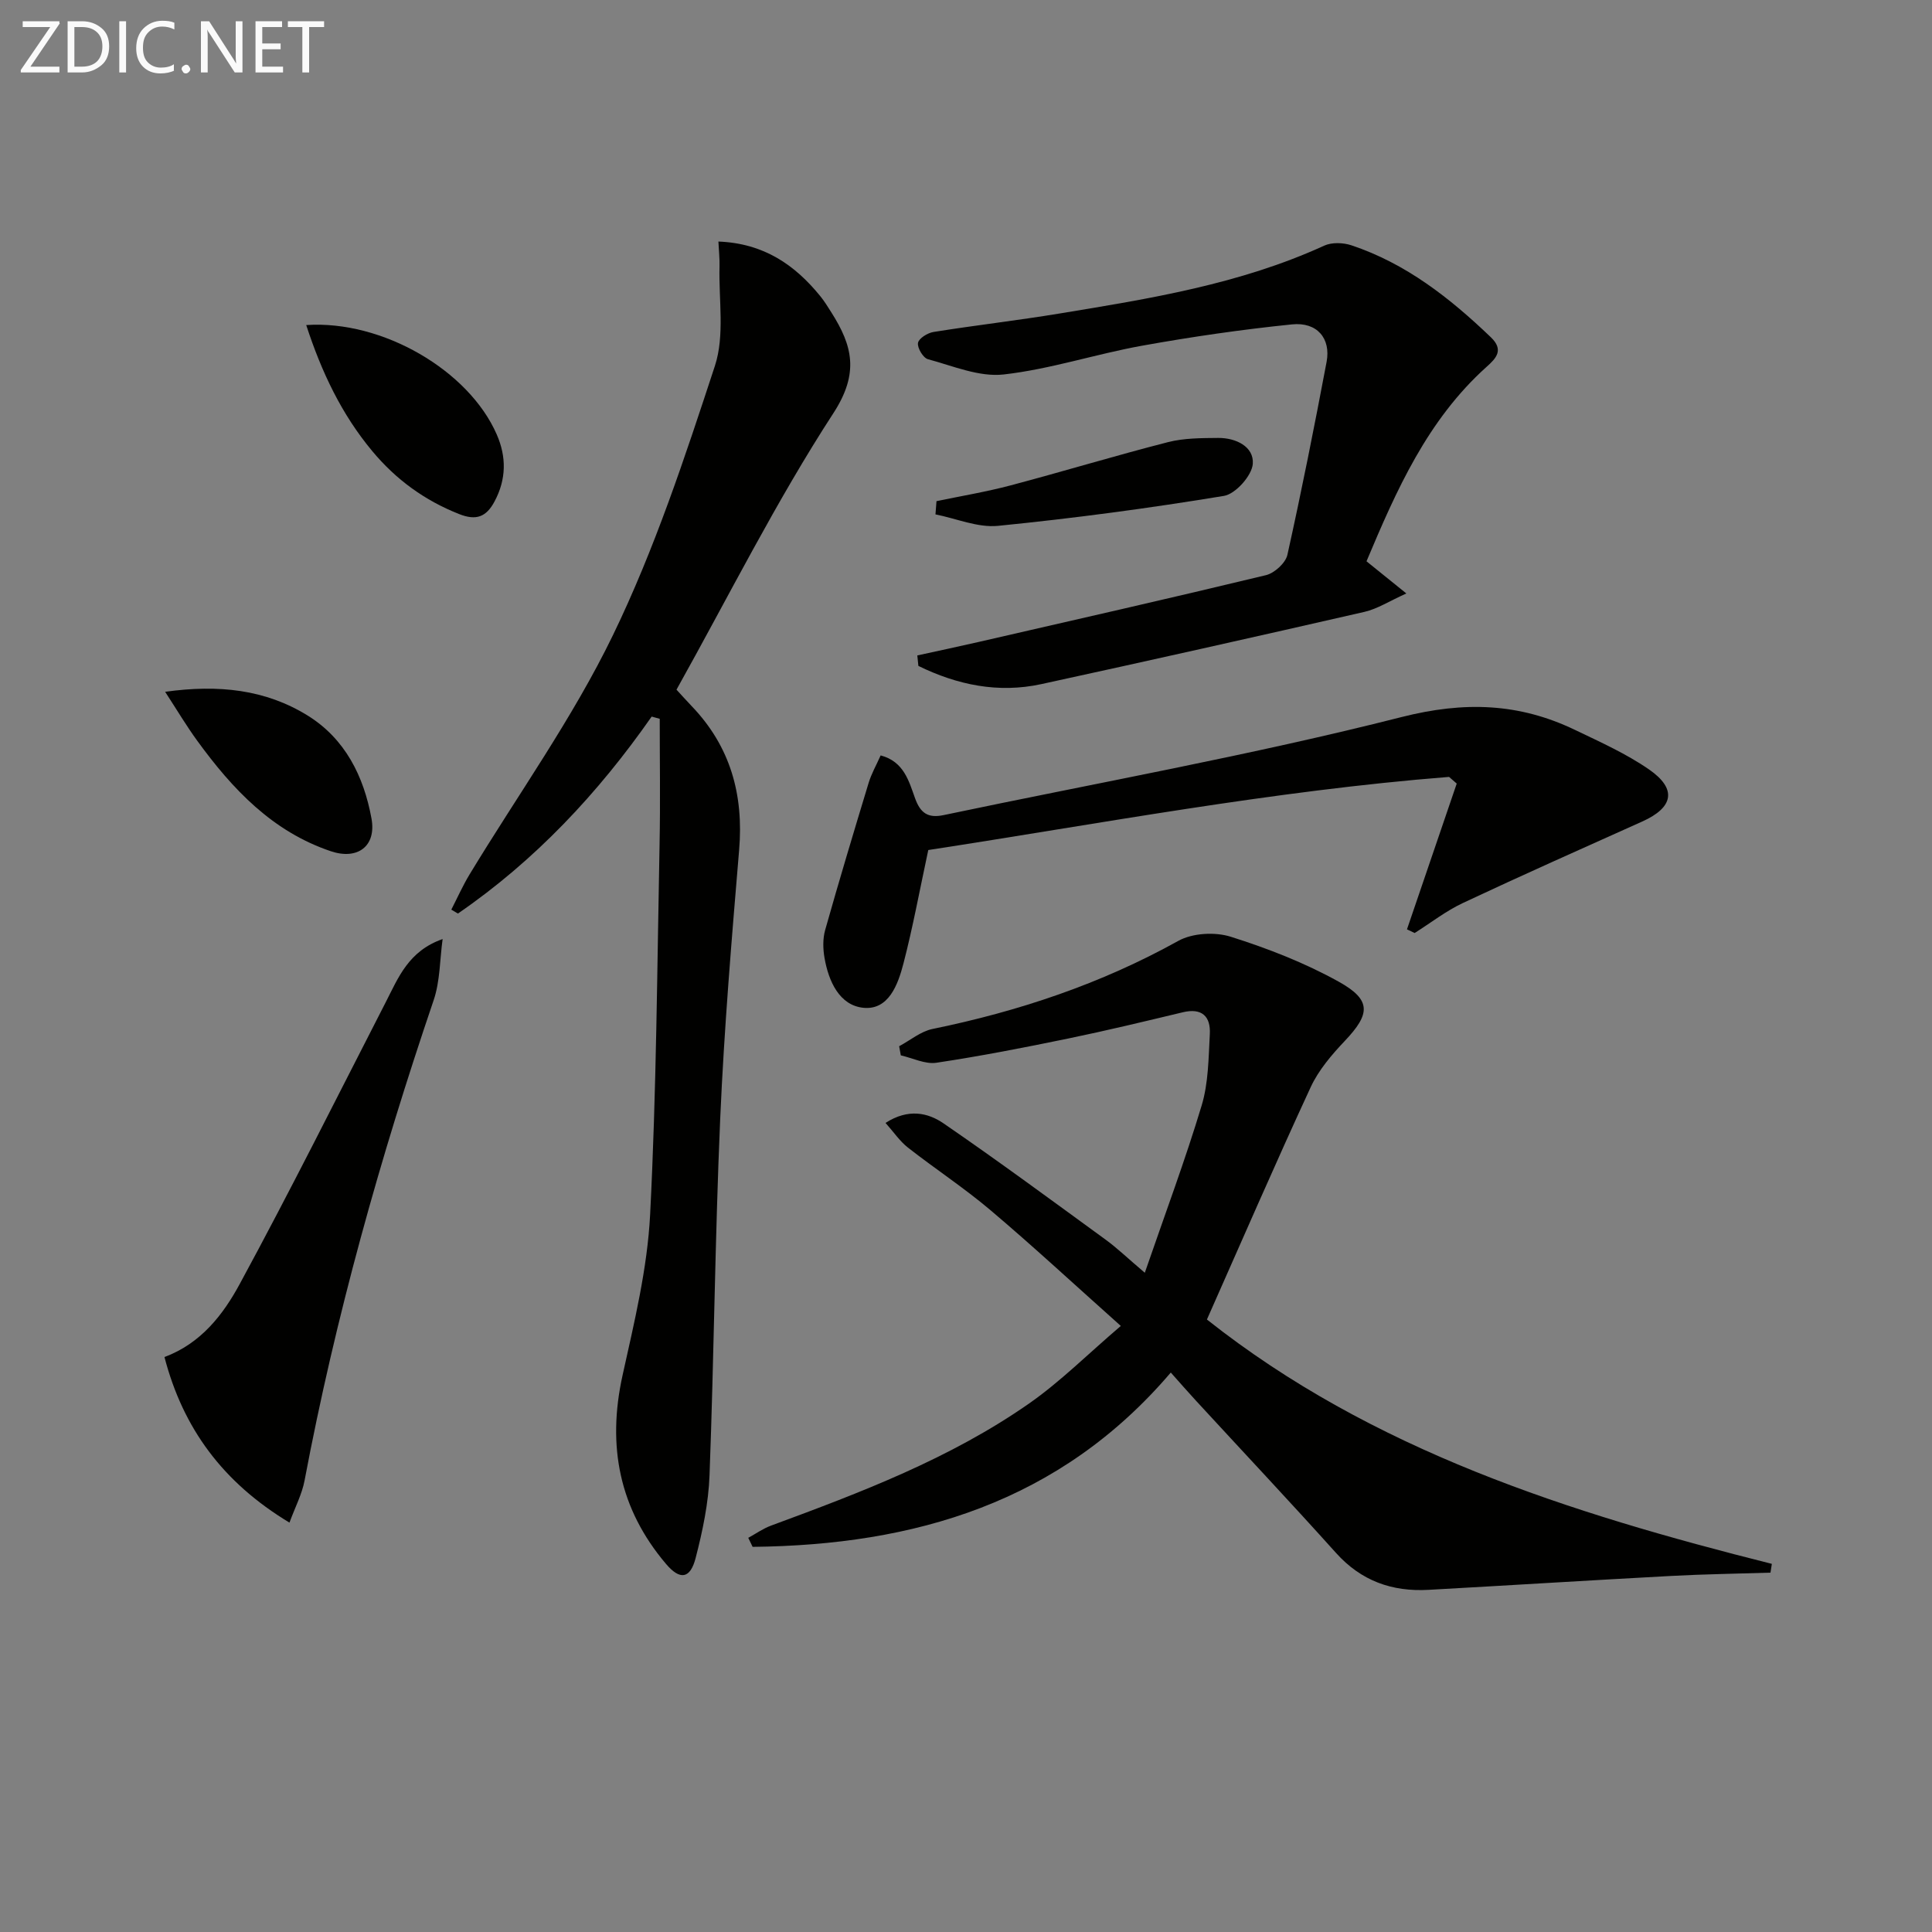
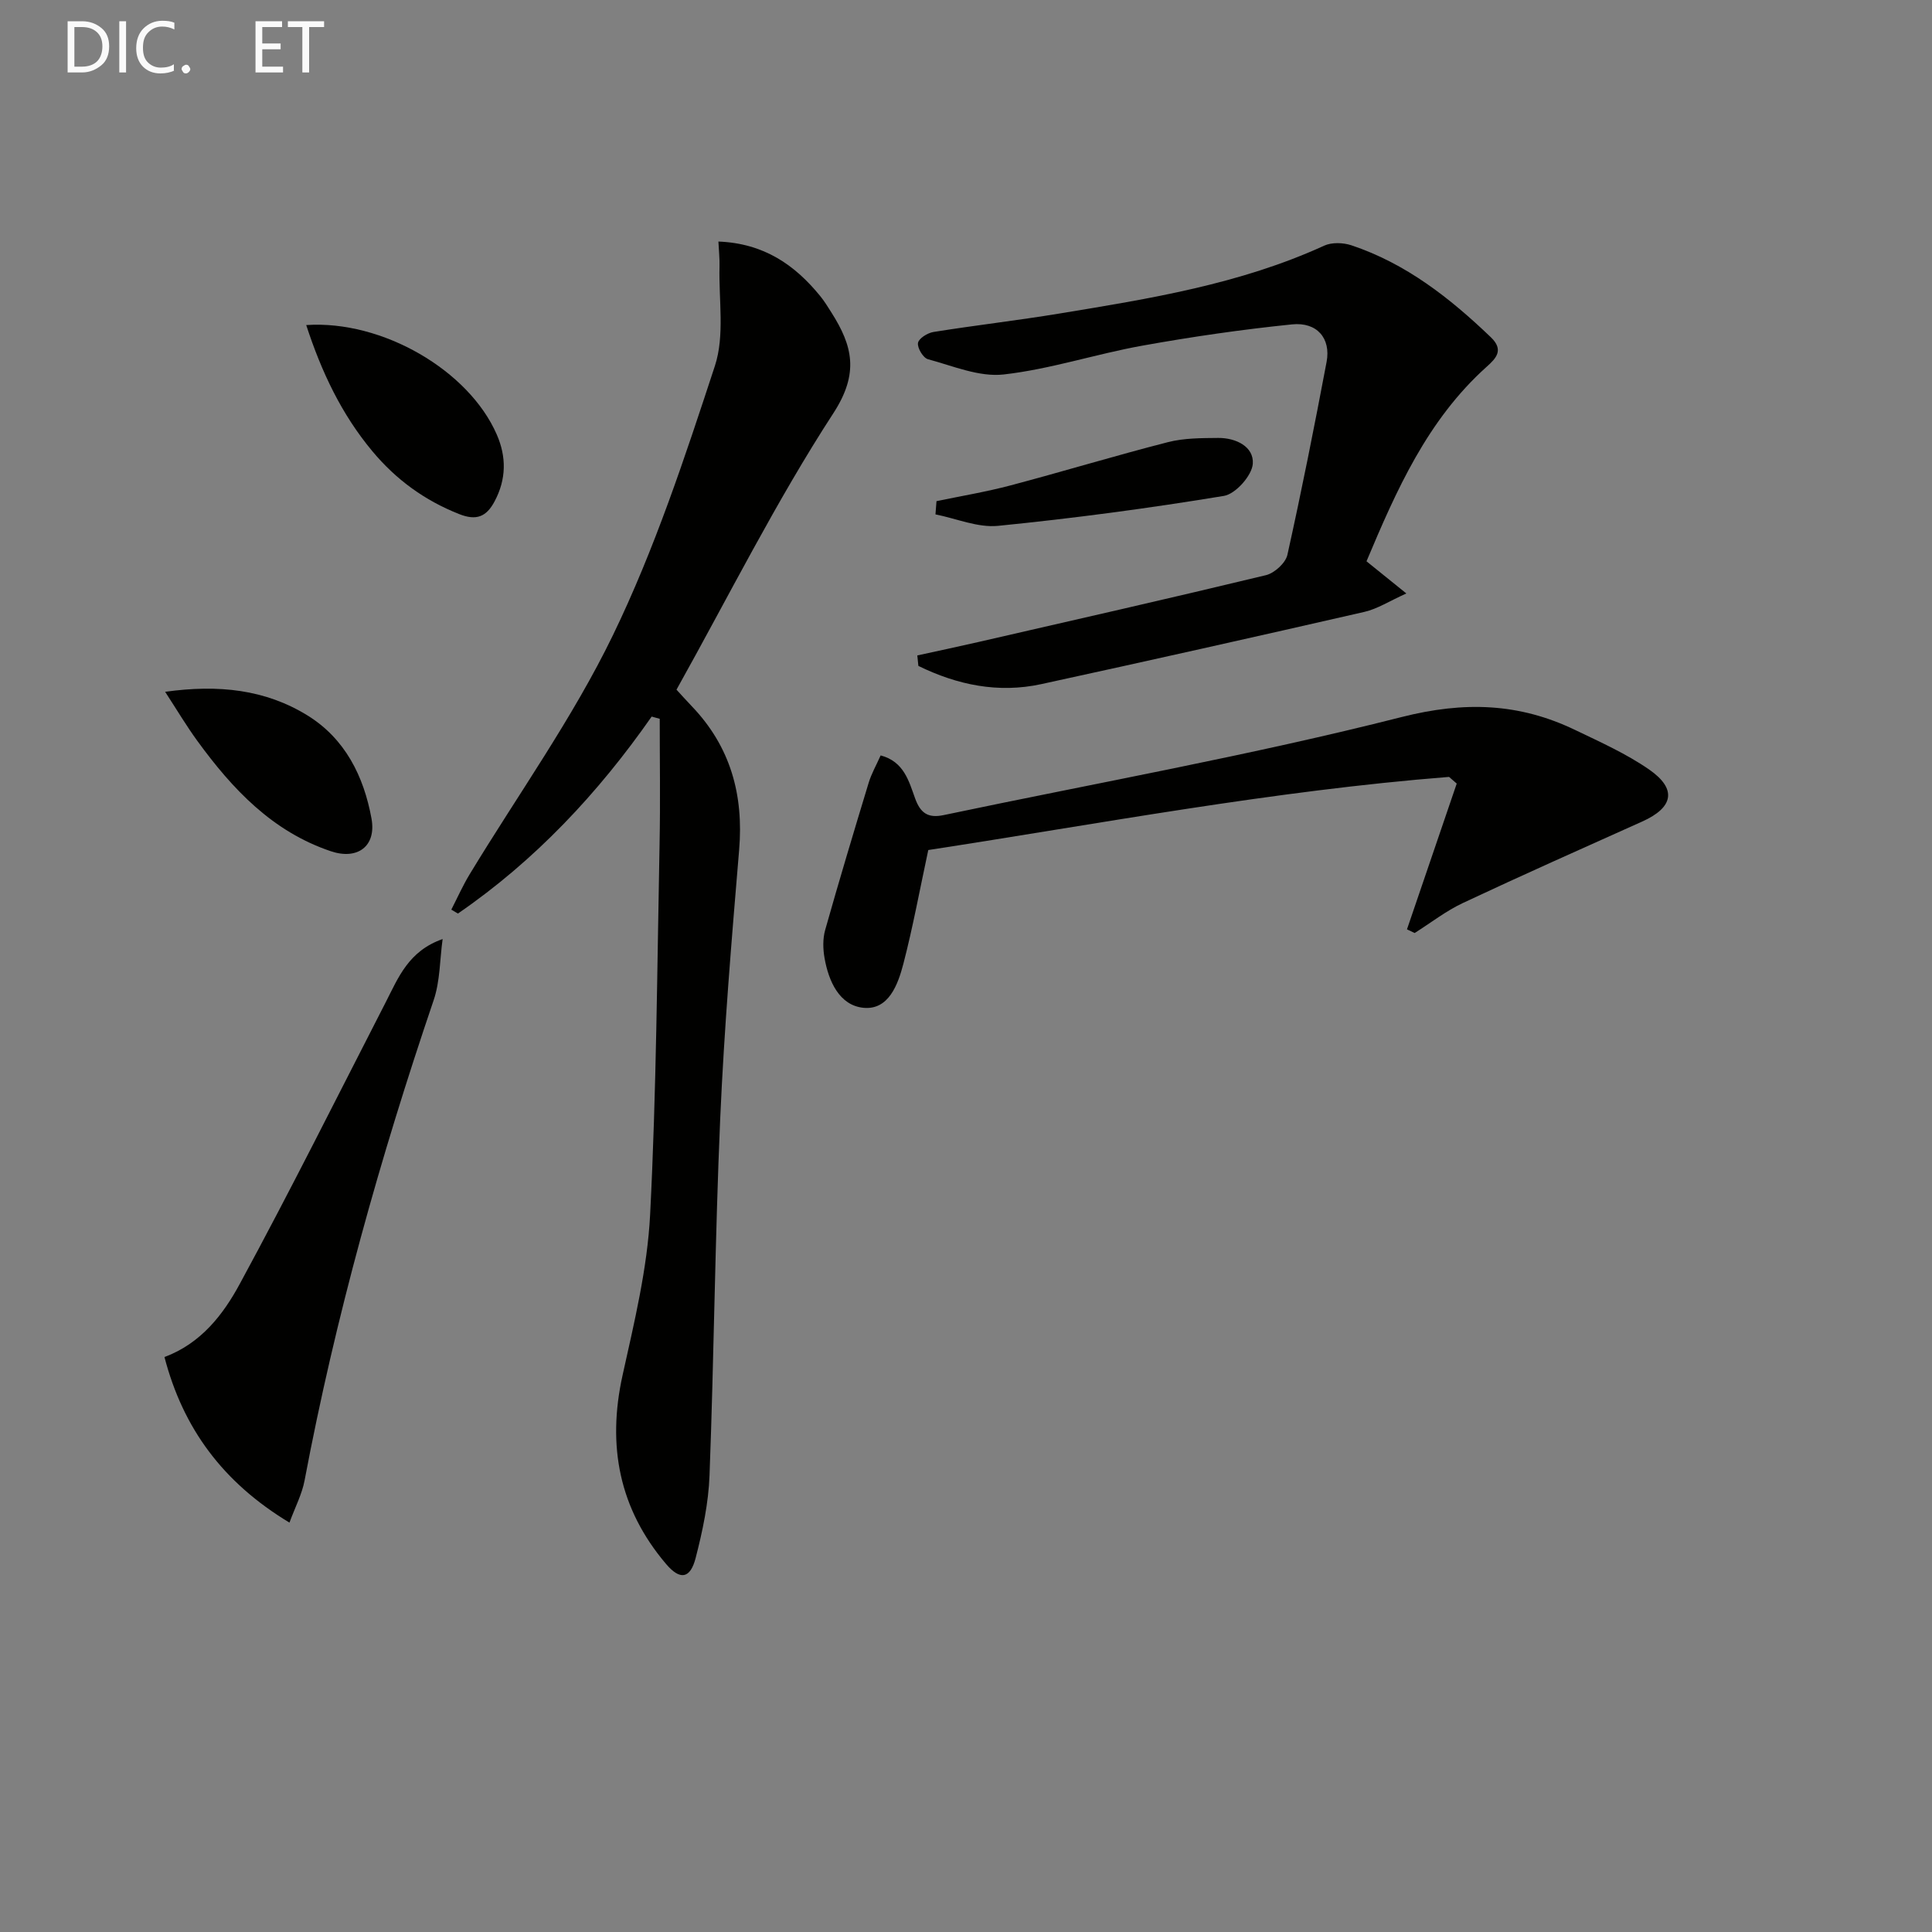
<svg xmlns="http://www.w3.org/2000/svg" enable-background="new 0 0 400 400" viewBox="0 0 400 400">
  <rect x="0" y="0" width="400" height="400" fill="#808080" stroke="none" />
  <g fill="#010100">
-     <path d="m366.56 325.6c-6.85.22-13.71.31-20.55.68-16.75.9-33.5 1.95-50.25 2.88-7.54.42-13.94-1.84-19.15-7.64-9.56-10.64-19.37-21.06-29.06-31.59-1.68-1.82-3.31-3.7-5.15-5.76-23 26.98-53.13 35.73-86.58 36.09-.3-.62-.6-1.25-.9-1.87 1.57-.85 3.06-1.92 4.72-2.53 18.57-6.85 37.1-13.88 53.45-25.3 6.45-4.51 12.1-10.18 18.96-16.04-9.66-8.62-18.16-16.5-27-23.98-5.45-4.61-11.46-8.55-17.09-12.96-1.68-1.32-2.93-3.2-4.62-5.09 4.73-3.05 8.8-2.11 12.02.1 11.35 7.79 22.43 15.97 33.55 24.07 2.38 1.73 4.51 3.8 8.11 6.85 4.22-12.25 8.37-23.33 11.77-34.63 1.41-4.67 1.42-9.82 1.69-14.77.2-3.67-1.63-5.48-5.59-4.53-7.9 1.89-15.8 3.8-23.76 5.44-9.05 1.87-18.12 3.64-27.25 5.01-2.33.35-4.91-.97-7.38-1.53-.11-.63-.22-1.26-.34-1.89 2.29-1.22 4.46-3.07 6.9-3.57 17.85-3.66 34.88-9.34 50.89-18.24 2.94-1.63 7.6-1.89 10.86-.86 7.69 2.43 15.35 5.41 22.38 9.32 6.81 3.79 6.52 6.68 1.24 12.25-2.72 2.87-5.43 6.04-7.07 9.58-7.31 15.79-14.22 31.75-21.48 48.1 34.2 27.09 75.04 40.05 116.96 50.59-.08.6-.18 1.21-.28 1.82z" />
    <path d="m134.92 148.36c-11.1 15.89-24.15 29.81-40.11 40.78-.46-.27-.91-.54-1.37-.81 1.25-2.44 2.37-4.96 3.78-7.29 9.98-16.47 21.32-32.28 29.68-49.53 8.64-17.82 14.91-36.87 21.11-55.75 2.07-6.31.77-13.73.96-20.64.04-1.59-.14-3.19-.23-5.11 9.37.36 15.84 4.81 21.15 11.38.83 1.03 1.53 2.18 2.24 3.3 4.35 6.86 5.83 12.52.41 20.86-11.84 18.2-21.6 37.76-32.48 57.24.99 1.07 2.06 2.27 3.16 3.42 8.01 8.36 10.77 18.32 9.81 29.75-1.55 18.54-3.11 37.09-3.92 55.67-1.07 24.59-1.28 49.22-2.21 73.82-.21 5.74-1.43 11.52-2.87 17.1-1.12 4.35-3.24 4.67-6.15 1.23-9.69-11.42-12.21-24.43-8.99-39.02 2.43-10.99 5.14-22.11 5.71-33.28 1.31-25.58 1.45-51.22 1.96-76.84.17-8.6.03-17.21.03-25.82-.56-.15-1.11-.3-1.67-.46z" />
    <path d="m189.92 135.7c4.2-.92 8.42-1.81 12.61-2.77 19.87-4.56 39.76-9.07 59.58-13.85 1.76-.43 4.05-2.51 4.43-4.2 2.95-13.27 5.6-26.61 8.12-39.97.91-4.84-1.97-8.28-7.16-7.75-10.38 1.06-20.74 2.56-31.02 4.41-9.62 1.73-19.03 4.87-28.69 5.96-5.06.57-10.5-1.77-15.67-3.16-.99-.27-2.23-2.34-2.06-3.37.16-.94 1.99-2.08 3.22-2.27 8.68-1.39 17.41-2.39 26.08-3.82 18.67-3.07 37.36-6.07 54.8-14.05 1.57-.72 3.91-.64 5.61-.08 11.3 3.76 20.42 10.92 28.9 19.05 2.75 2.64 1.08 4.36-.9 6.13-12.25 11-18.66 25.54-24.85 40.25 2.56 2.07 4.85 3.91 8.25 6.66-3.52 1.58-5.98 3.19-8.67 3.81-22.28 5.1-44.58 10.1-66.91 14.96-8.92 1.94-17.4.17-25.45-3.77-.07-.73-.15-1.45-.22-2.17z" />
    <path d="m300.01 160.85c-36.51 2.88-72.48 9.72-107.82 15.14-1.8 8.39-3.2 16.03-5.15 23.53-1.13 4.33-3.06 9.67-8.31 9.13-4.93-.51-7.18-5.48-8.02-10.31-.33-1.88-.38-3.98.13-5.79 2.88-10.2 5.93-20.35 9.01-30.49.57-1.88 1.57-3.62 2.48-5.66 4.81 1.27 5.84 5.31 7.13 8.89 1.1 3.05 2.67 4.15 5.9 3.47 31.63-6.66 63.51-12.35 94.81-20.3 13.01-3.3 24.32-2.91 35.92 2.66 5.22 2.51 10.59 4.91 15.33 8.19 5.83 4.04 5.07 7.87-1.42 10.78-12.39 5.56-24.8 11.08-37.09 16.85-3.54 1.66-6.69 4.13-10.02 6.23-.53-.25-1.06-.51-1.59-.76 3.43-10.06 6.87-20.12 10.3-30.18-.54-.46-1.06-.92-1.59-1.38z" />
    <path d="m59.93 315.24c-13.79-8.31-22.04-19.53-25.88-34.28 7.57-2.82 12.15-8.79 15.57-15.1 10.45-19.25 20.23-38.86 30.24-58.36 2.62-5.11 4.71-10.6 11.78-13.08-.59 4.25-.51 8.72-1.87 12.7-11.06 32.56-20.33 65.58-26.71 99.39-.53 2.83-1.93 5.47-3.13 8.73z" />
    <path d="m63.4 67.3c15.78-1.06 33.65 9.39 39.44 22.64 2.04 4.66 2 9.29-.45 13.88-1.7 3.19-3.77 4.02-7.31 2.62-7.15-2.82-13.07-7.13-17.97-13-6.39-7.65-10.54-16.41-13.71-26.14z" />
    <path d="m34.19 143.23c11.11-1.55 20.76-.47 29.45 4.88 7.83 4.83 11.68 12.64 13.27 21.34 1.06 5.79-2.92 8.64-8.41 6.79-12.12-4.08-20.38-12.87-27.63-22.83-2.22-3.04-4.15-6.29-6.68-10.18z" />
    <path d="m193.89 103.76c5.13-1.07 10.31-1.93 15.36-3.27 10.88-2.88 21.66-6.16 32.57-8.95 3.32-.85 6.92-.84 10.39-.87 3.67-.03 7.42 1.8 7.17 5.35-.17 2.43-3.56 6.25-5.98 6.65-15.51 2.56-31.12 4.64-46.76 6.2-4.2.42-8.64-1.52-12.96-2.37.07-.91.14-1.82.21-2.74z" />
  </g>
-   <path d="m12.4 4.8-6.1 9h6v1.2h-8v-.5l6.1-8.9h-5.7v-1.2h7.6v.4z" fill="#fafafa" />
  <path d="m14 15v-10.6h3c1.6 0 2.9.5 4 1.4s1.6 2.2 1.6 3.8-.5 3-1.6 3.9-2.4 1.5-4 1.5zm1.4-9.4v8.2h1.6c1.3 0 2.4-.4 3.1-1.1s1.1-1.8 1.1-3.1-.4-2.3-1.2-3-1.8-1-3.1-1z" fill="#fafafa" />
  <path d="m26.1 4.4v10.6h-1.4v-10.6z" fill="#fafafa" />
  <path d="m36.1 14.6c-.8.4-1.8.6-2.9.6-1.5 0-2.7-.5-3.6-1.4s-1.4-2.2-1.4-3.8c0-1.7.5-3.1 1.5-4.1s2.3-1.6 3.9-1.6c1 0 1.8.1 2.5.4v1.4c-.8-.4-1.6-.6-2.5-.6-1.2 0-2.1.4-2.9 1.2s-1.1 1.8-1.1 3.2c0 1.3.3 2.3 1 3s1.6 1.1 2.7 1.1c1 0 2-.2 2.7-.7v1.3z" fill="#fafafa" />
  <path d="m37.6 14.3c0-.2.1-.5.3-.6s.4-.3.6-.3c.3 0 .5.1.6.3s.3.4.3.6-.1.4-.3.6-.4.3-.6.3c-.3 0-.5-.1-.6-.3s-.3-.4-.3-.6z" fill="#fafafa" />
-   <path d="m50.2 15h-1.6l-5.3-8.2c-.2-.2-.3-.5-.4-.7 0 .2.1.7.1 1.5v7.4h-1.4v-10.6h1.7l5.2 8.1c.2.4.4.6.4.7 0-.3-.1-.8-.1-1.5v-7.3h1.4z" fill="#fafafa" />
-   <path d="m58.6 15h-5.7v-10.6h5.5v1.2h-4.1v3.4h3.8v1.2h-3.8v3.6h4.3z" fill="#fafafa" />
+   <path d="m58.6 15h-5.7v-10.6h5.5v1.2h-4.1v3.4h3.8v1.2h-3.8v3.6h4.3" fill="#fafafa" />
  <path d="m67.1 5.6h-3.1v9.4h-1.4v-9.4h-3v-1.2h7.5z" fill="#fafafa" />
</svg>